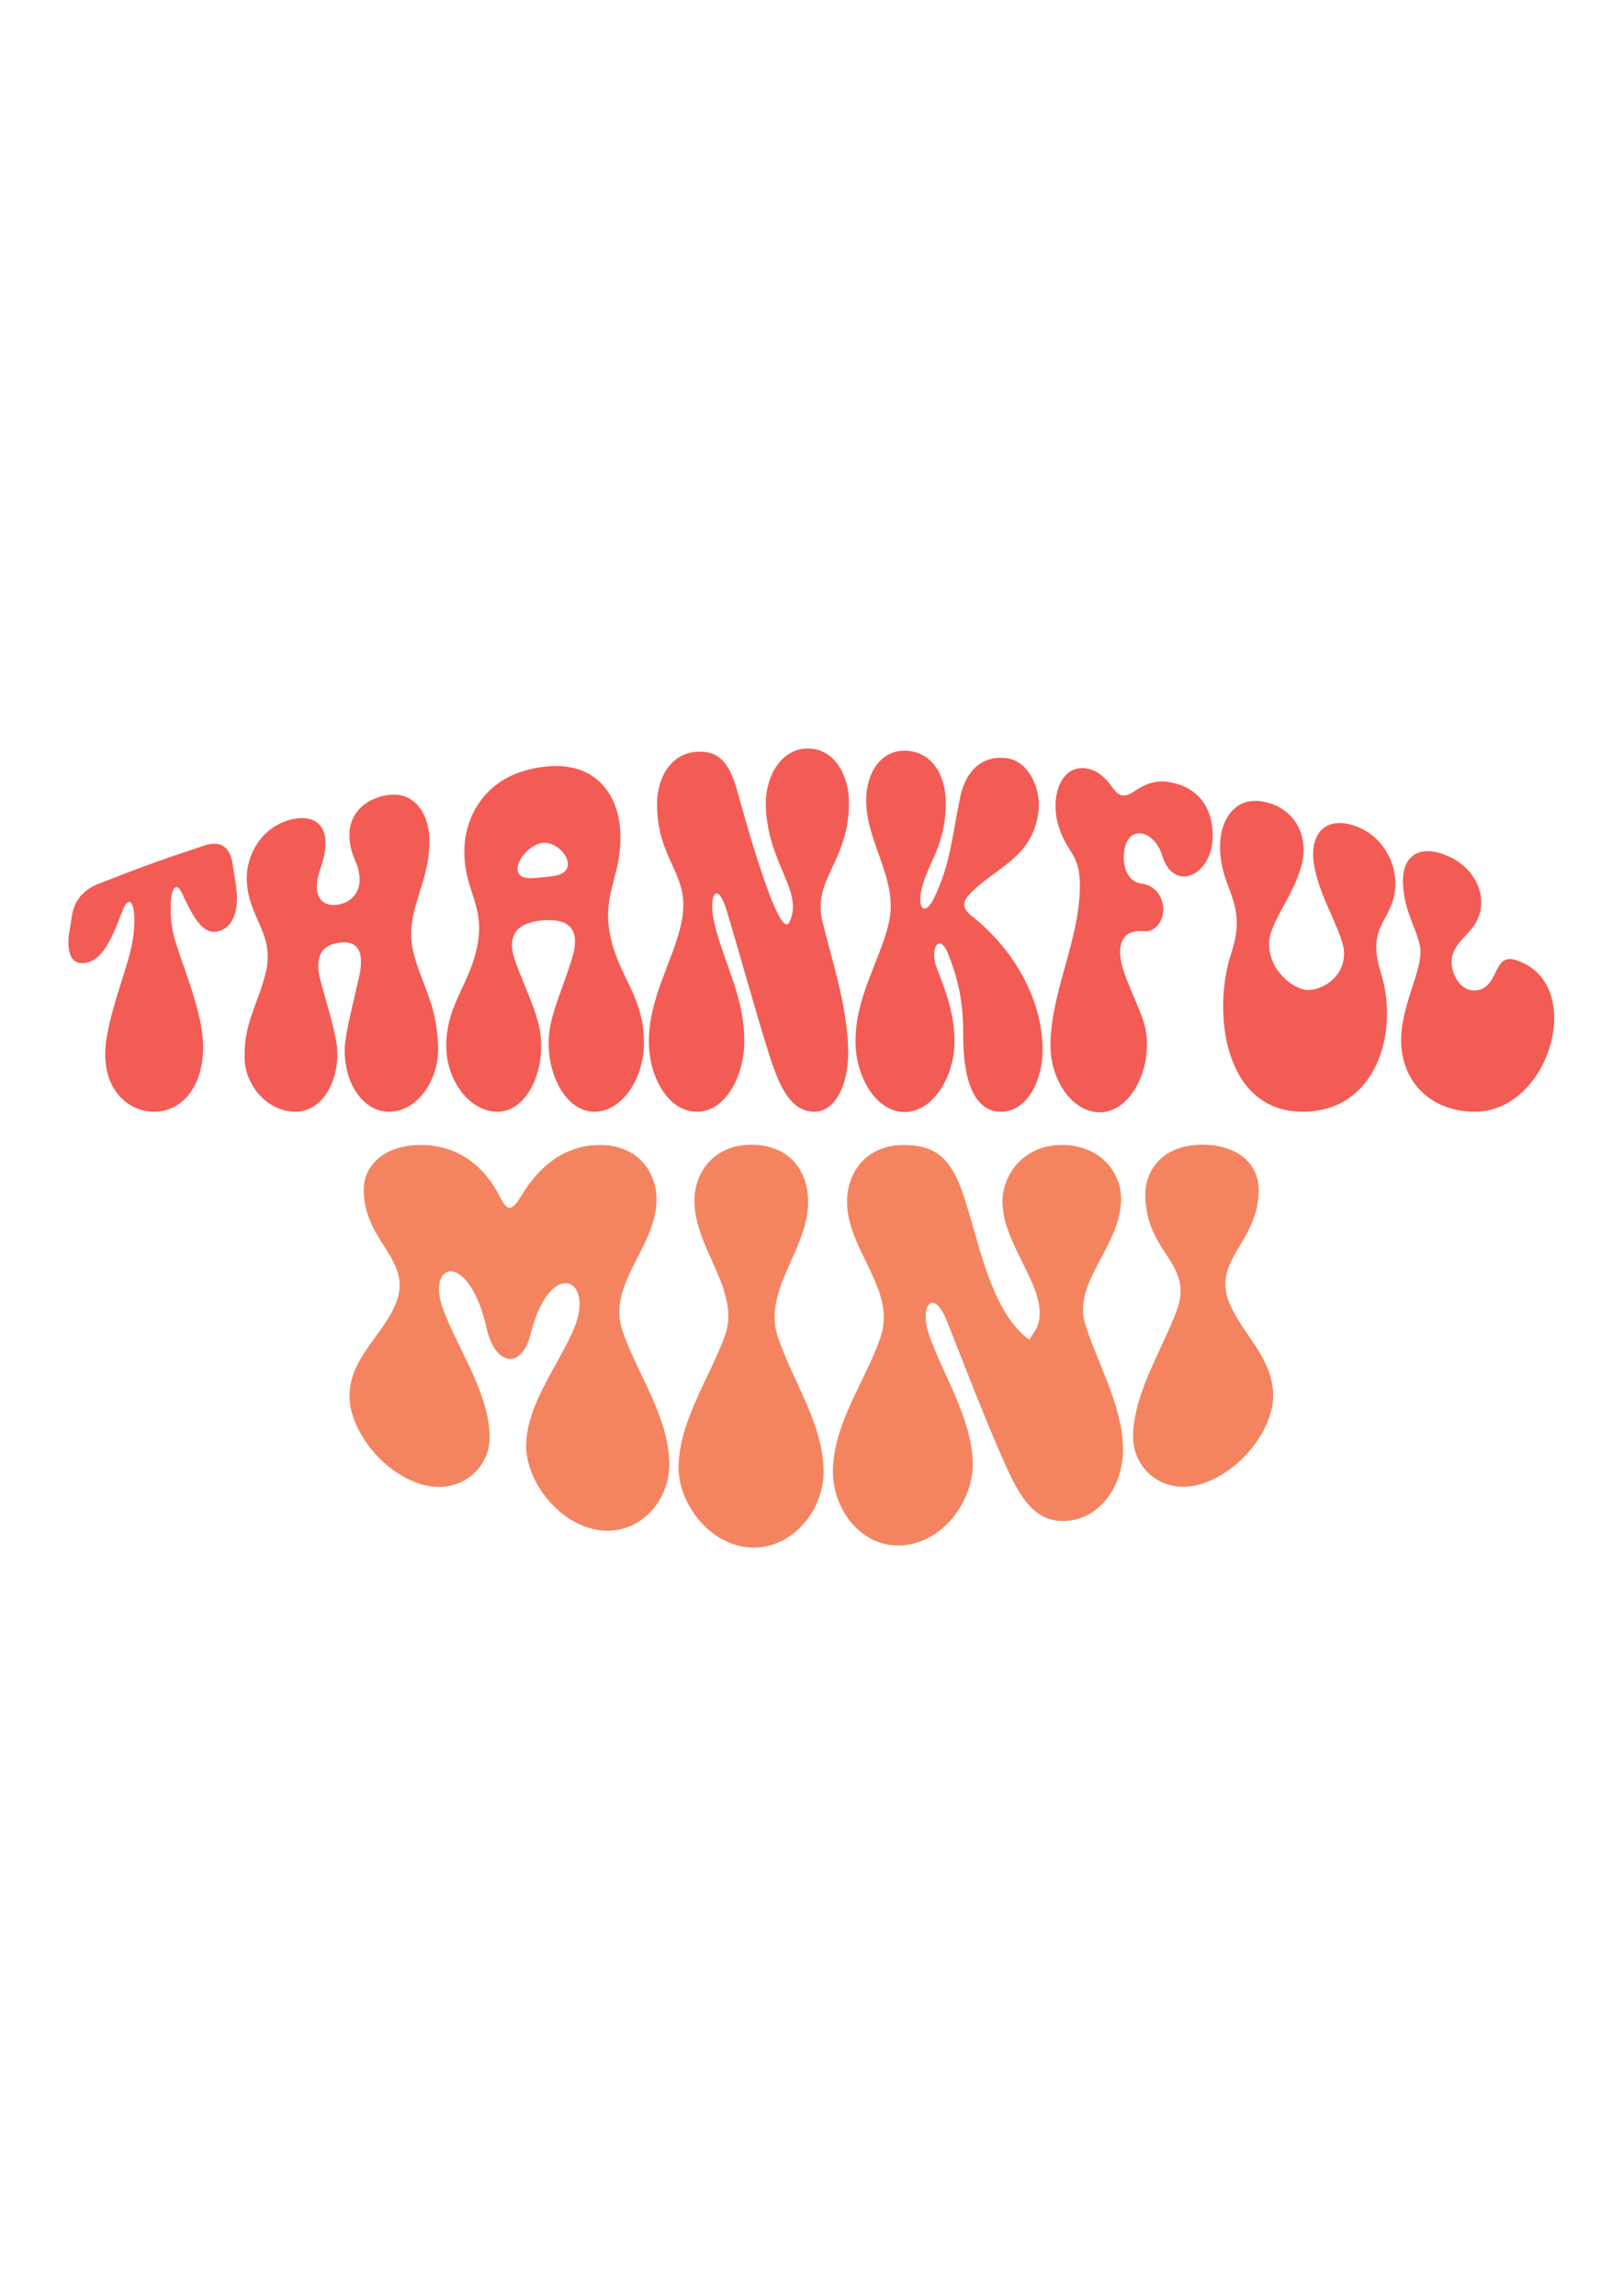
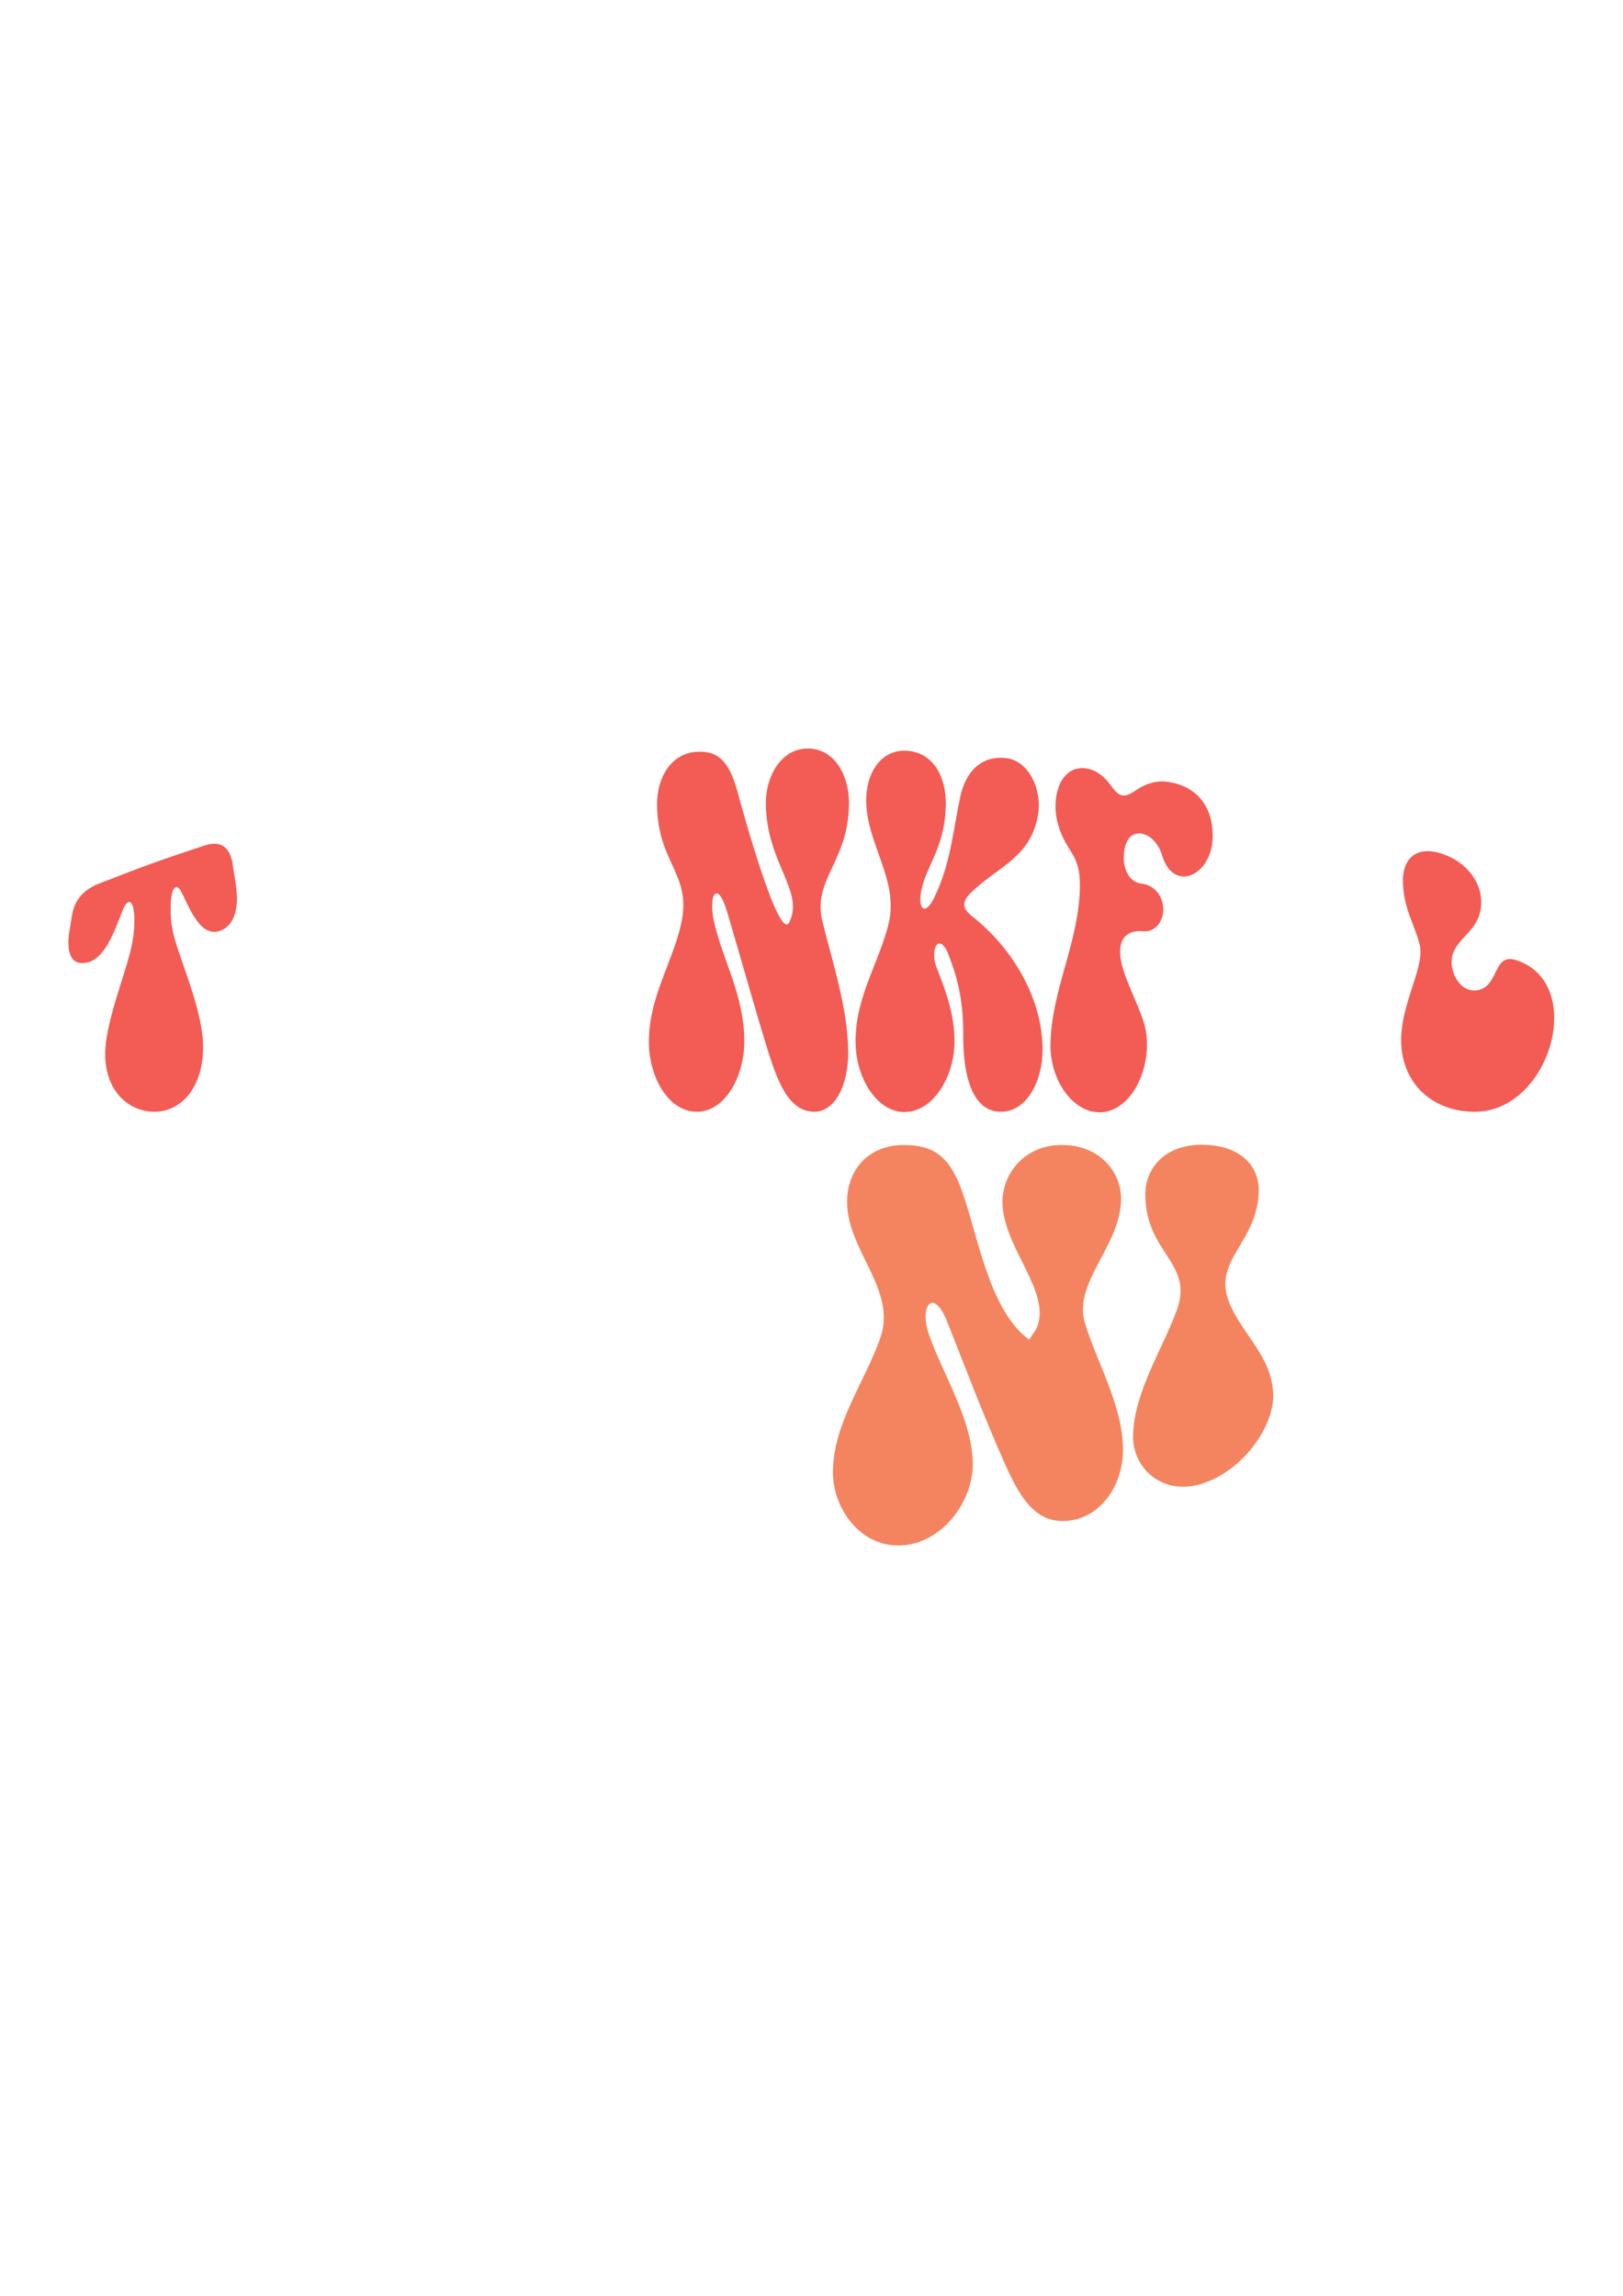
<svg xmlns="http://www.w3.org/2000/svg" version="1.1" id="Layer_1" x="0px" y="0px" viewBox="0 0 595.3 841.9" xml:space="preserve">
  <g>
    <g>
      <g>
        <path fill="#F25C54" d="M79.8,341.6c-6.9,1.5-10.7-9.8-13.5-14.9c-1.4-2.7-3.8-2-3.7,7c0,3,0.3,6.9,1.8,11.7 c2.8,9.4,9.9,25.8,10.1,38c0.2,15.7-8.3,24.3-17.8,24.3c-9.5,0-18.1-7.5-18.1-21.1c-0.1-10.5,6.5-27.1,9.1-37.2 c1.3-5.2,1.6-9.1,1.6-11.9c-0.1-8.5-2.6-7.7-4-4.4c-2.6,6.2-6.1,18-13,19.8c-5.4,1.4-8-2.1-7-10.4c0.4-2.7,0.7-4,1.1-6.7 c0.8-5.4,4-9.5,10-11.8c15.3-6,23-8.8,38.5-13.9c6.1-2,9.4,0.5,10.4,6.6c0.5,3.1,0.7,4.6,1.2,7.7C88,334.2,85.3,340.4,79.8,341.6 z" />
-         <path fill="#F25C54" d="M152,350.7c3.5,12.1,8.5,18.7,8.7,33.7c0.2,11.7-7.6,23.3-18,23.3c-10.8,0-17.7-13.2-16-26.1 c0.9-6.6,3-14.3,5.1-23.8c1.3-5.9,1.3-13.3-7.4-12.1c-8.7,1.2-8.3,8.3-6.9,13.7c2.3,8.7,4.7,16,5.8,22.4 c2.2,12.5-4.2,25.9-14.9,25.9c-10.4,0-18.6-9.8-18.7-19.8c-0.2-12.7,4.6-19,7.6-30.5c4-15.1-6.6-20.7-6.8-35.2 c-0.1-7.8,4.6-18.4,15.7-21.5c10.5-2.9,16.5,3.4,11.3,17.9c-3.4,9.6,0.3,14.3,6.7,13.1c6.4-1.1,9.9-7.4,6.2-15.8 c-5.6-12.7-0.2-21.7,10.5-24.1c11.3-2.5,16.5,7.1,16.6,16.1C157.8,325,147.4,334.8,152,350.7z" />
-         <path fill="#F25C54" d="M224.3,345.2c3.4,13.6,11.8,20.7,11.9,37.1c0.1,12.8-7.8,25.4-18.2,25.4c-10.8,0-18.3-15-16.5-29.4 c0.9-7.4,5.4-17.2,8.3-26.8c3.5-11.3-1.7-14.7-10.5-14c-8.8,0.7-14.1,4.7-10.2,15.3c3.3,9.1,7.9,18.2,9,25.6 c2.2,14.3-4.9,29.3-15.6,29.3c-10.4,0-18.6-11.6-18.8-23.4c-0.3-15,7.9-22.5,11-35.7c4.1-17.3-5.3-21.5-4.3-38.8 c0.6-9.3,6.6-25.5,28.2-28.5c21.5-3,28,12.3,28.8,22C228.9,321.4,219.8,327.4,224.3,345.2z M199,309.1c-7.1,0.8-15,14.1-2.9,12.9 c2.4-0.2,3.6-0.3,5.9-0.6C214.3,320.3,206,308.3,199,309.1z" />
        <path fill="#F25C54" d="M311.4,294.3c0,21.9-13.6,28-9.7,43.8c3.8,15.4,9.2,31.3,9.4,47.5c0.1,12.9-5.1,22.1-12.4,22.1 c-10,0-14-12.5-17.8-24.9c-4.9-15.9-9.4-32.3-14.2-48.4c-3.6-12.1-7.1-6.3-4.7,4.1c3.3,14.1,11,26.7,11,43.3 c0,13-7,25.9-17.4,25.9c-10.4,0-17.5-12.6-17.6-25.4c-0.1-16.3,8.6-29.2,11.8-43.3c4.2-18.5-8.6-22.3-8.8-43.8 c-0.1-9.7,4.9-18.9,14.5-19.5c7.3-0.4,11.7,2.6,15,14.6c2.3,8.5,15.3,55.4,19,47.9c5.7-11.4-8.5-21.8-8.6-43.7 c0-9.9,5.7-20,15.3-20C306.1,274.4,311.4,284.4,311.4,294.3z" />
        <path fill="#F25C54" d="M382.4,385c0,11.2-5.6,22.7-15.3,22.7c-10.4,0-13.9-13.1-13.8-28.2c0.1-13.7-2.6-22.1-5.4-29.4 c-3.3-8.6-7.1-2.1-4.3,4.9c3.3,8.4,6.6,17.2,6.5,27.2c-0.1,12.9-8,25.6-18.3,25.6c-10.4,0-18-12.8-18-25.9 c0-16.6,8.9-29.4,12.2-43.4c3.7-15.9-8.3-29.3-8.3-45c0-9.8,5.2-18.6,14.7-18.2c9.9,0.5,14.6,9.6,14.5,19.4 c-0.1,15.6-6.7,22-8.8,31.1c-1.8,7.6,1.2,10.2,4.4,3.7c6.2-12.5,6.9-24.1,9.7-37.2c1.8-8.6,7.1-15.3,16.7-14.3 c8.4,0.8,13.5,11.6,11.8,21c-2.7,15.6-14.7,18.7-24.6,28.4c-2.6,2.6-3.9,5.2,0.3,8.5C371.1,347.4,382.4,365.8,382.4,385z" />
        <path fill="#F25C54" d="M444.8,307c-0.2,14-14.4,20.8-18.6,6.5c-2.8-9.2-13.8-12.1-14,0.9c-0.1,4.5,2.1,9.1,6.3,9.6 c5.7,0.7,8.2,5.4,8.2,9.7c-0.1,4.2-3,8.2-7.2,7.8c-7.3-0.7-11.2,4.2-6.8,16.2c2.9,8,7.1,15.5,7.8,21.7 c1.6,13.9-6.3,28.5-17.1,28.5c-10.4,0-18.3-12.4-18.1-24.9c0.3-19.9,10.6-37.8,10.8-57.9c0.1-12.7-5-11.9-8.1-23.1 c-2.6-9.5,0.8-21.6,10.5-20.2c3.9,0.6,7,3.4,9.3,6.7c2.9,4.1,4.9,4,8.7,1.4c3.2-2.2,7.5-4,12.3-3.1 C438.4,288.3,445,295.2,444.8,307z" />
-         <path fill="#F25C54" d="M511.8,323.9c-0.2,14.3-11.1,14.5-5.3,32.9c6.8,21.6-1.6,50.7-28.4,50.9c-29.4,0.2-33.5-37-26.5-58.1 c6.4-19.3-4.4-23.2-4.1-39.9c0.2-8.9,5.5-18.3,16.9-15.5c10.9,2.6,15.6,12.8,13.1,22.7c-2.8,11.4-11.9,21.4-12,28.9 c-0.2,10,8.5,16.6,13.5,17.2c5,0.5,13.8-3.8,14-13.2c0.1-7-8.5-19.4-10.9-31.9c-2.1-10.8,3-18.5,13.7-15.4 C507,305.7,511.9,316.3,511.8,323.9z" />
        <path fill="#F25C54" d="M540.9,407.7c-13.6,0-24.7-8.1-26.7-22.1c-2.1-15,8.5-30.1,6.6-38.8c-1.6-7.3-6.4-13.9-6.2-24.4 c0.1-7.4,4.9-12.6,14.6-9.2c9.4,3.2,14.2,11,14.1,17.7c-0.1,9.9-7.9,12.2-10.3,18.6c-2.1,5.6,2,14.4,8.4,13.7 c8.8-0.9,5.8-14.2,15-11C582.1,360.9,568.5,407.8,540.9,407.7z" />
      </g>
    </g>
    <g>
      <g>
-         <path fill="#F4845F" d="M228.3,488c5.5,16.1,16.9,31.2,17.2,48.7c0.2,13.9-11.4,27-26.6,24.3c-15.1-2.7-26.6-19.2-25.9-31.9 c0.8-15.4,12.3-28.9,17.8-42.6c7.2-17.8-9.1-25.5-16.2,2.8c-3.2,12.9-12.9,11.8-16.1-2.1c-6.5-29.1-22.7-24.6-15.8-6.6 c5.6,14.7,16.3,29.7,16.9,45.7c0.5,12.3-11.4,22.7-26.1,17.7c-14.7-5.1-25.3-20.6-25.3-31.9c0-14.3,12.4-22.3,17.1-34.4 c6.2-15.8-11.9-22.3-11.9-41.4c0-8.7,7.3-16.4,20.9-16.4c13.6,0,23.3,7.6,29,18.9c2.9,5.7,4.5,5.3,7.8-0.1 c6.4-10.6,15.6-18.8,29-18.8c13.6,0,20.8,9.6,20.7,20.3C240.6,457.4,222.5,471.1,228.3,488z" />
-         <path fill="#F4845F" d="M285.4,490.6c5.5,16.1,16.3,31.2,16.7,48.6c0.3,14.3-11.4,29.1-26.8,28.3c-15.3-0.8-27-16.7-26.4-30.5 c0.7-16.6,11.3-31.7,16.9-46.9c6.2-16.7-11.1-32.1-11.1-49.7c0-10.8,7.4-20.6,20.9-20.6c14.1,0,20.9,9.9,20.8,20.9 C296.5,458.4,279.4,473.1,285.4,490.6z" />
        <path fill="#F4845F" d="M411.2,439.6c0,17.1-17.6,30.5-13.3,45.4c4,13.8,13.6,29.6,14,45.8c0.3,12.8-7,24.1-17.7,26.5 c-14.5,3.2-20.6-9.2-26.1-21.6c-7.3-16.5-13.9-33.8-20.6-50.8c-5.1-13.1-10.5-6.1-6.7,4.7c5.3,15,15.3,30,16,46.3 c0.6,13.6-10.3,29.6-25.6,30.8c-15.3,1.2-26-13.4-25.7-27.6c0.4-17.6,12-32.7,17.5-48.8c5.9-17.4-12.3-31.8-12.3-49.6 c0-11,7.2-20.8,20.8-20.8c10.3,0,16.6,3.6,21.3,16.7c5.9,16.4,10,44,24.7,54.7c0.9-1.5,2.2-3.1,2.8-4.4 c5.5-13.1-12.3-29.3-12.6-45.8c-0.2-10.5,8-21.2,21.6-21.2C403.4,419.8,411.2,429.8,411.2,439.6z" />
        <path fill="#F4845F" d="M450.8,477.5c4.7,11.9,16.2,20.2,16.2,34.5c0,11.2-10.8,26.9-25.5,31.9c-14.7,5.1-26.3-5.3-25.9-17.7 c0.5-15.9,10.6-31,16-45.6c6.5-17.5-11.4-20.9-11.5-42.4c-0.1-9.7,7.1-18.4,20.7-18.4c14.1,0,20.8,7.7,20.9,16.4 C461.7,455.5,444.6,461.9,450.8,477.5z" />
      </g>
    </g>
  </g>
</svg>